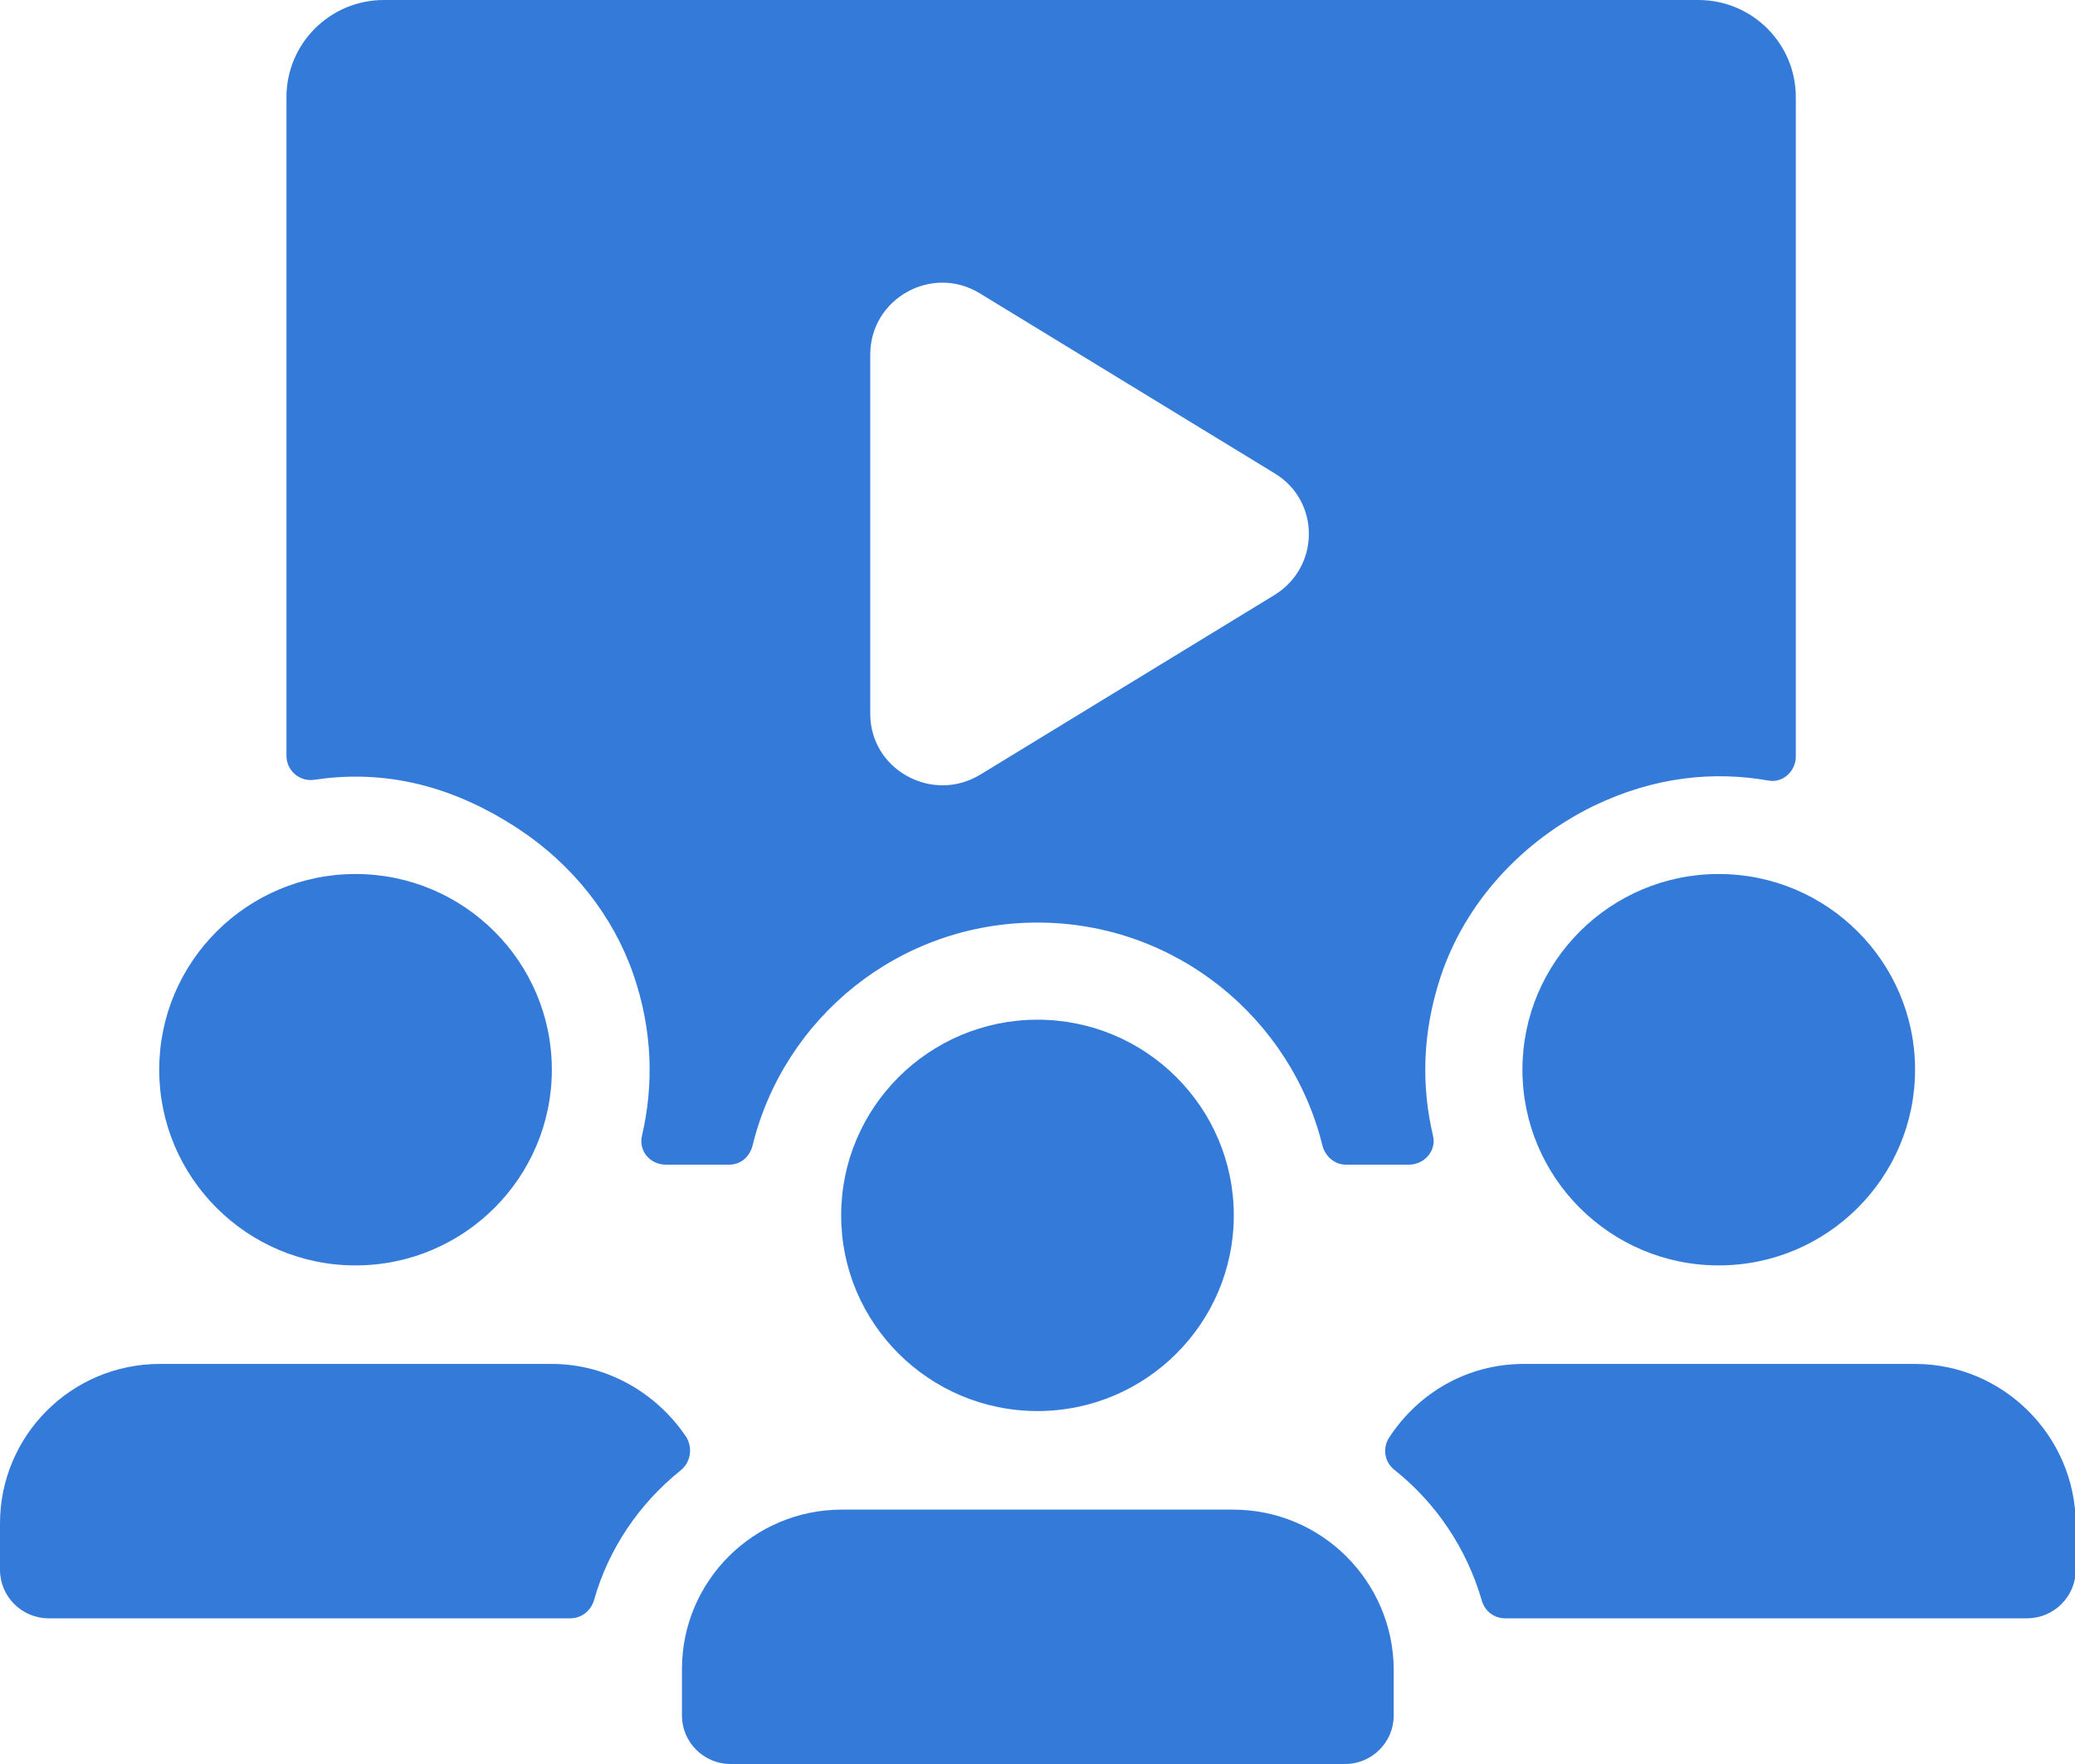
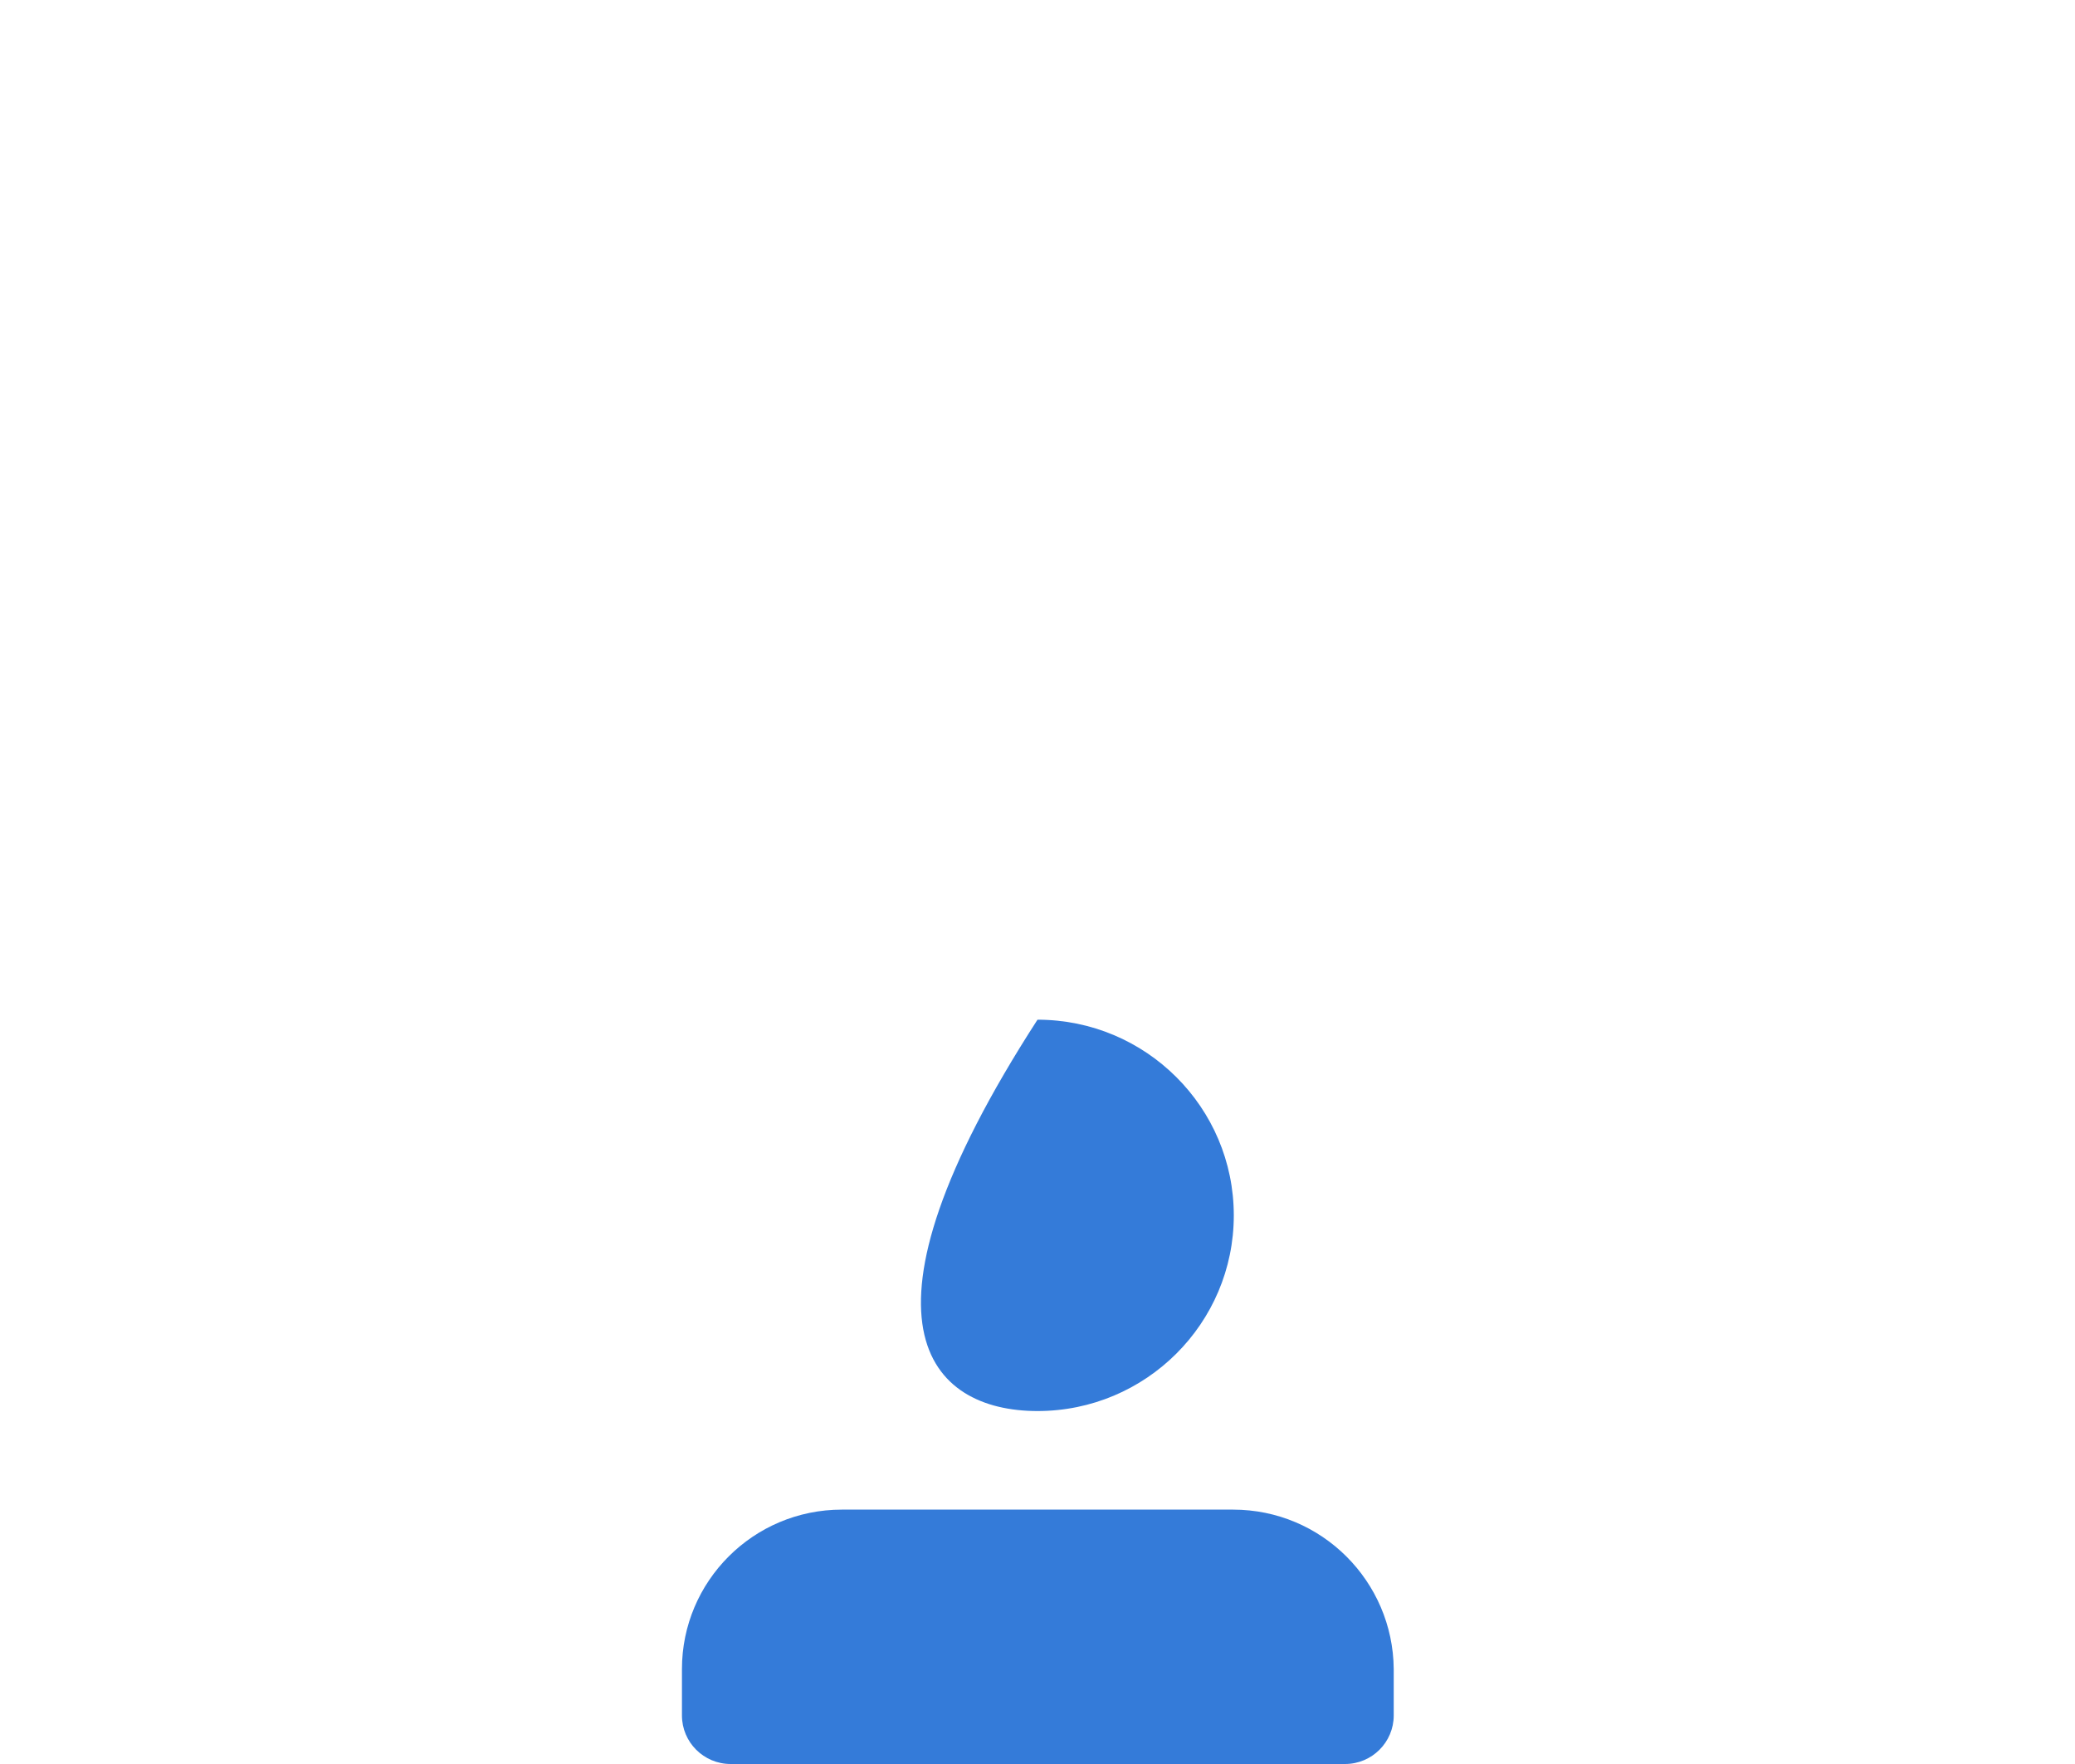
<svg xmlns="http://www.w3.org/2000/svg" width="40" height="34" viewBox="0 0 40 34" fill="none">
-   <path d="M27.624 21.889C27.4 20.939 27.414 19.919 27.765 18.844C28.241 17.391 29.348 16.204 30.722 15.533C31.913 14.961 33.048 14.863 34.086 15.044C34.366 15.1 34.618 14.863 34.618 14.583V1.872C34.618 0.838 33.777 0 32.74 0H7.4C6.363 0 5.522 0.838 5.522 1.872V14.569C5.522 14.849 5.774 15.072 6.055 15.03C7.26 14.849 8.591 15.044 10.021 15.994C11.03 16.665 11.815 17.643 12.207 18.774C12.586 19.864 12.6 20.925 12.376 21.889C12.306 22.182 12.53 22.448 12.838 22.448H14.057C14.282 22.448 14.45 22.294 14.506 22.085C15.109 19.612 17.337 17.782 20 17.782C22.663 17.782 24.891 19.626 25.494 22.085C25.55 22.294 25.732 22.448 25.942 22.448H27.162C27.456 22.448 27.695 22.182 27.624 21.889ZM24.569 11.468L18.893 14.933C17.968 15.491 16.776 14.835 16.776 13.759V6.831C16.776 5.755 17.968 5.085 18.893 5.657L24.569 9.122C25.452 9.652 25.452 10.924 24.569 11.468ZM6.854 24.39C8.942 24.39 10.638 22.699 10.638 20.618C10.638 18.537 8.942 16.846 6.854 16.846C4.765 16.846 3.069 18.537 3.069 20.618C3.069 22.699 4.765 24.39 6.854 24.39ZM29.348 20.618C29.348 22.699 31.044 24.39 33.132 24.39C35.221 24.39 36.917 22.699 36.917 20.618C36.917 18.537 35.221 16.846 33.132 16.846C31.044 16.846 29.348 18.537 29.348 20.618ZM36.917 26.289H29.376C28.283 26.289 27.344 26.848 26.784 27.7C26.643 27.91 26.685 28.189 26.896 28.343C27.68 28.971 28.269 29.837 28.563 30.843C28.619 31.053 28.802 31.192 29.012 31.192H39.075C39.593 31.192 40.014 30.773 40.014 30.256V29.362C40 27.672 38.612 26.289 36.917 26.289ZM10.638 26.289H3.083C1.374 26.289 0 27.672 0 29.362V30.256C0 30.773 0.42 31.192 0.939 31.192H11.002C11.212 31.192 11.395 31.039 11.451 30.843C11.731 29.851 12.32 28.985 13.118 28.343C13.315 28.189 13.357 27.91 13.231 27.7C12.67 26.862 11.717 26.289 10.638 26.289Z" fill="#347BD9" />
-   <path d="M20 27.197C22.088 27.197 23.784 25.507 23.784 23.426C23.784 21.344 22.088 19.654 20 19.654C17.911 19.654 16.215 21.344 16.215 23.426C16.215 25.507 17.911 27.197 20 27.197ZM23.77 29.097H16.229C14.52 29.097 13.146 30.48 13.146 32.17V33.064C13.146 33.581 13.566 34 14.085 34H25.928C26.447 34 26.867 33.581 26.867 33.064V32.17C26.853 30.48 25.48 29.097 23.77 29.097Z" fill="#347BD9" />
+   <path d="M20 27.197C22.088 27.197 23.784 25.507 23.784 23.426C23.784 21.344 22.088 19.654 20 19.654C16.215 25.507 17.911 27.197 20 27.197ZM23.77 29.097H16.229C14.52 29.097 13.146 30.48 13.146 32.17V33.064C13.146 33.581 13.566 34 14.085 34H25.928C26.447 34 26.867 33.581 26.867 33.064V32.17C26.853 30.48 25.48 29.097 23.77 29.097Z" fill="#347BD9" />
</svg>